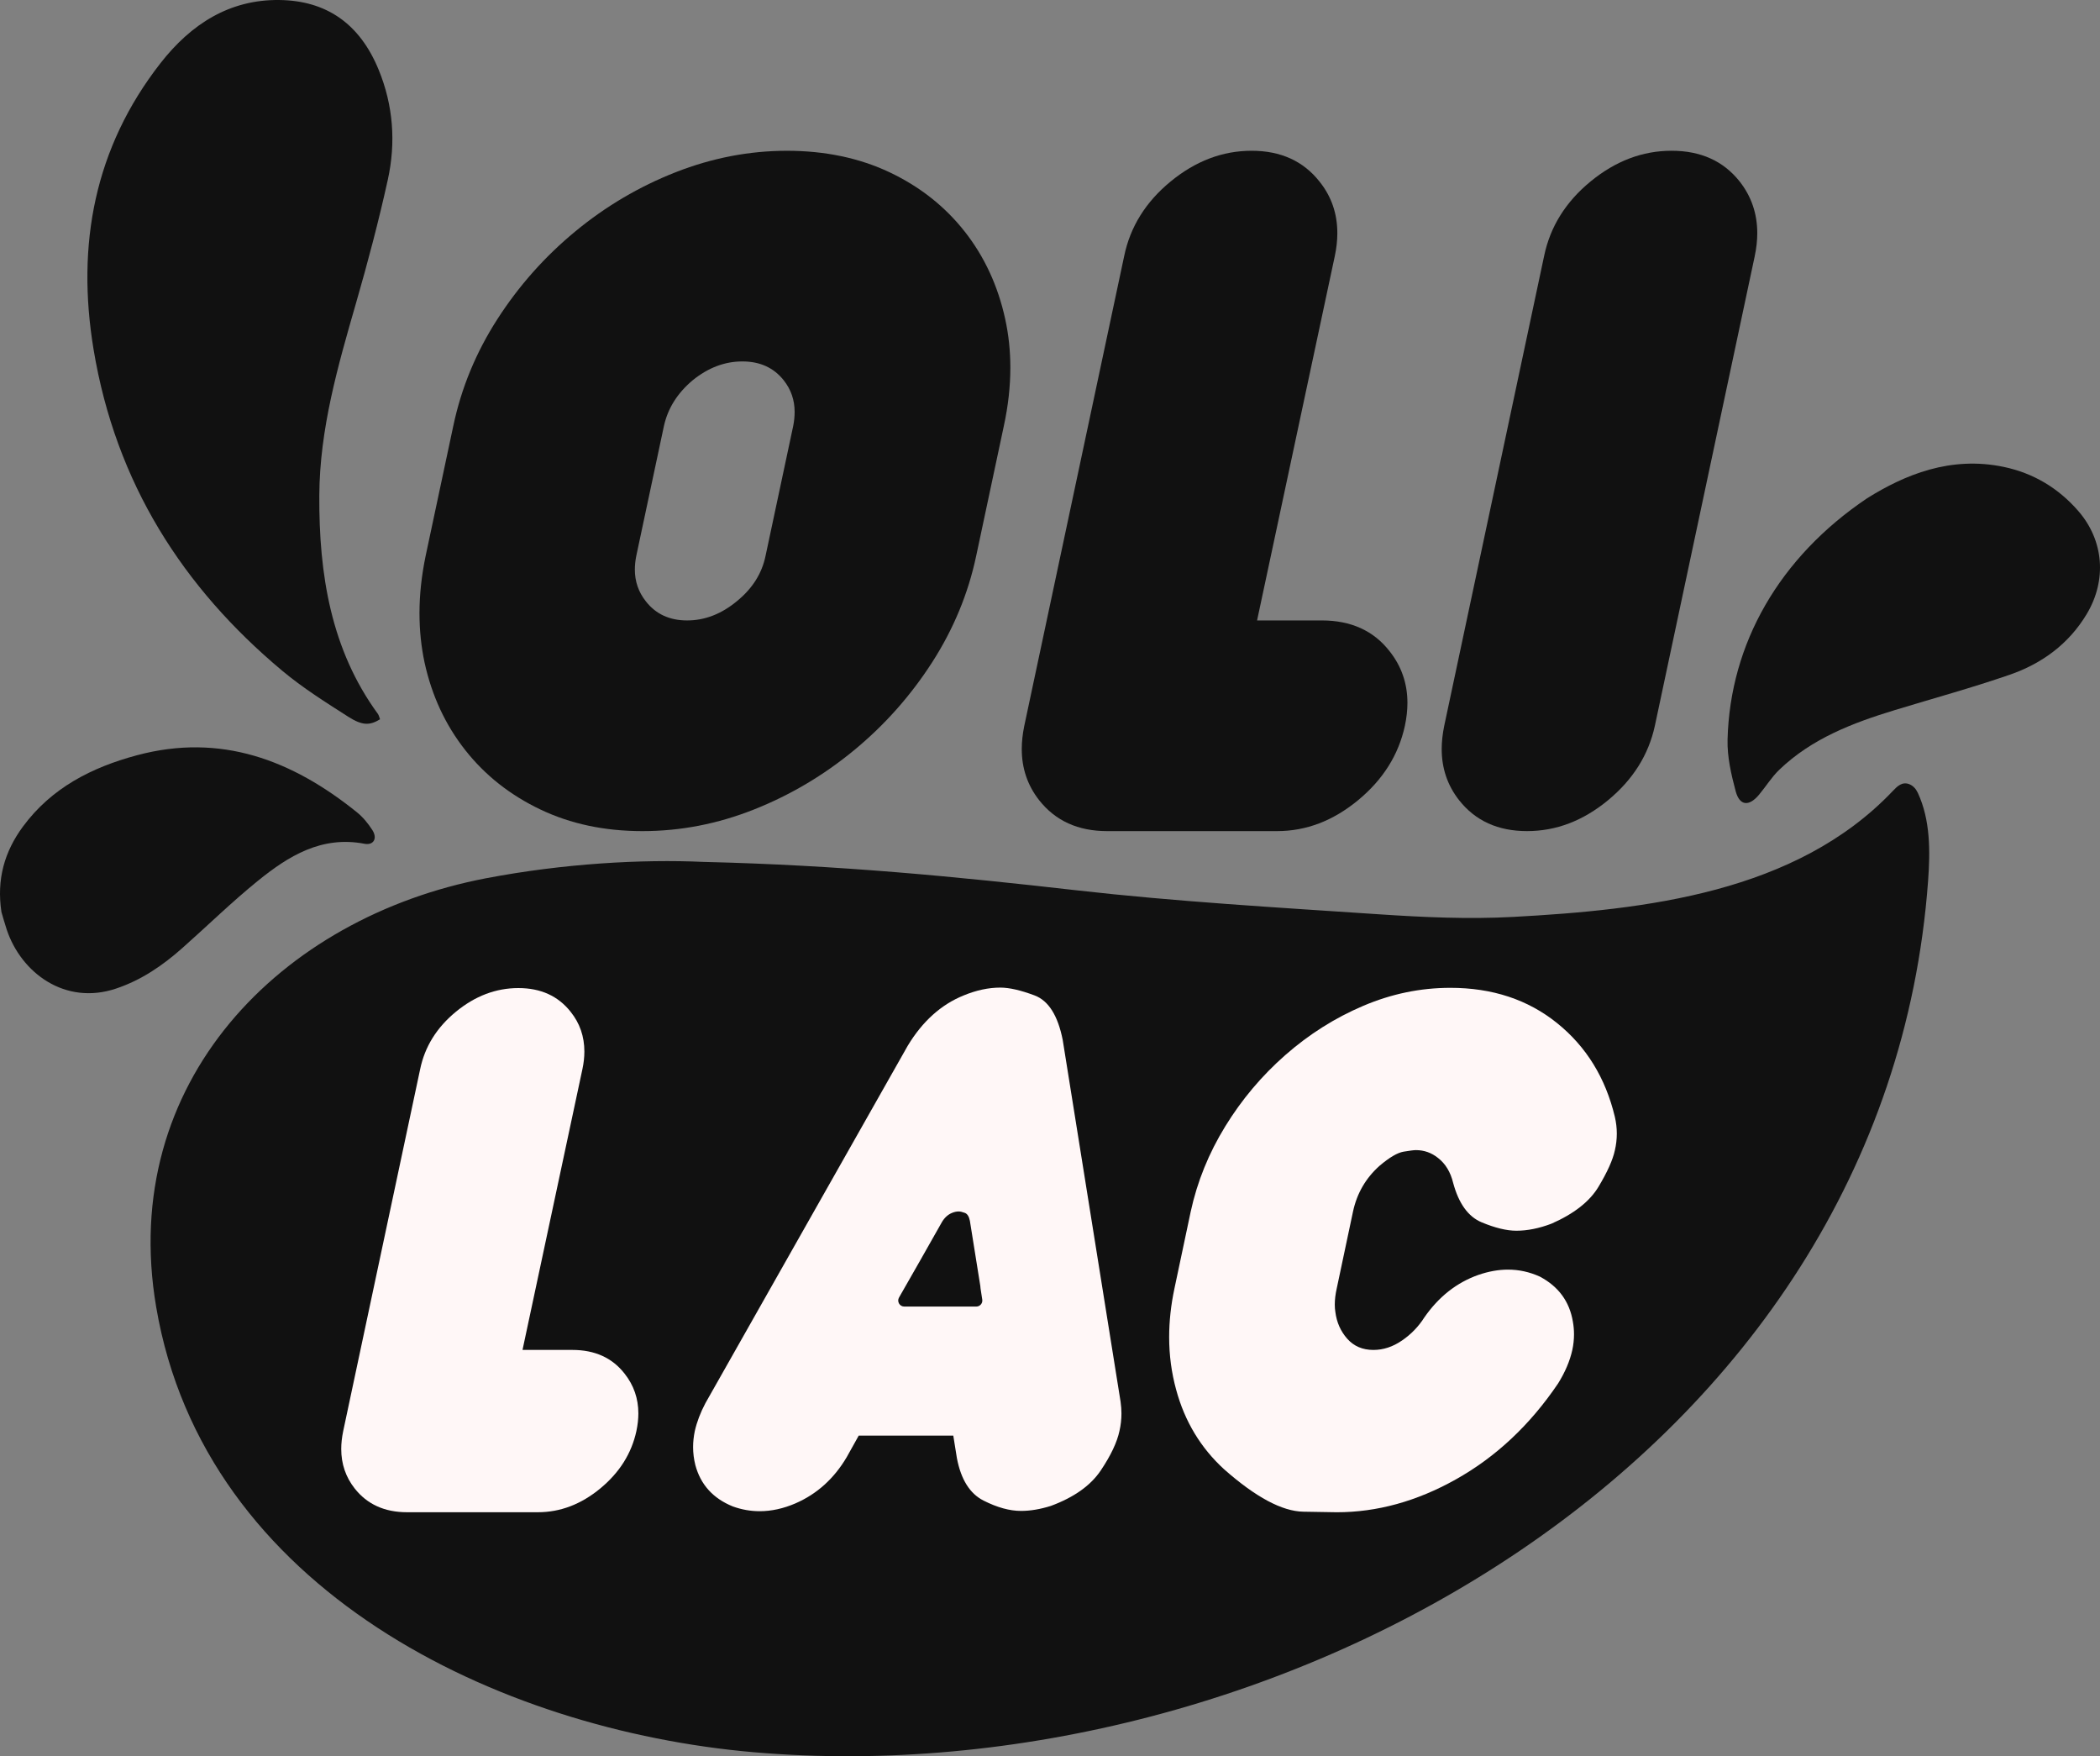
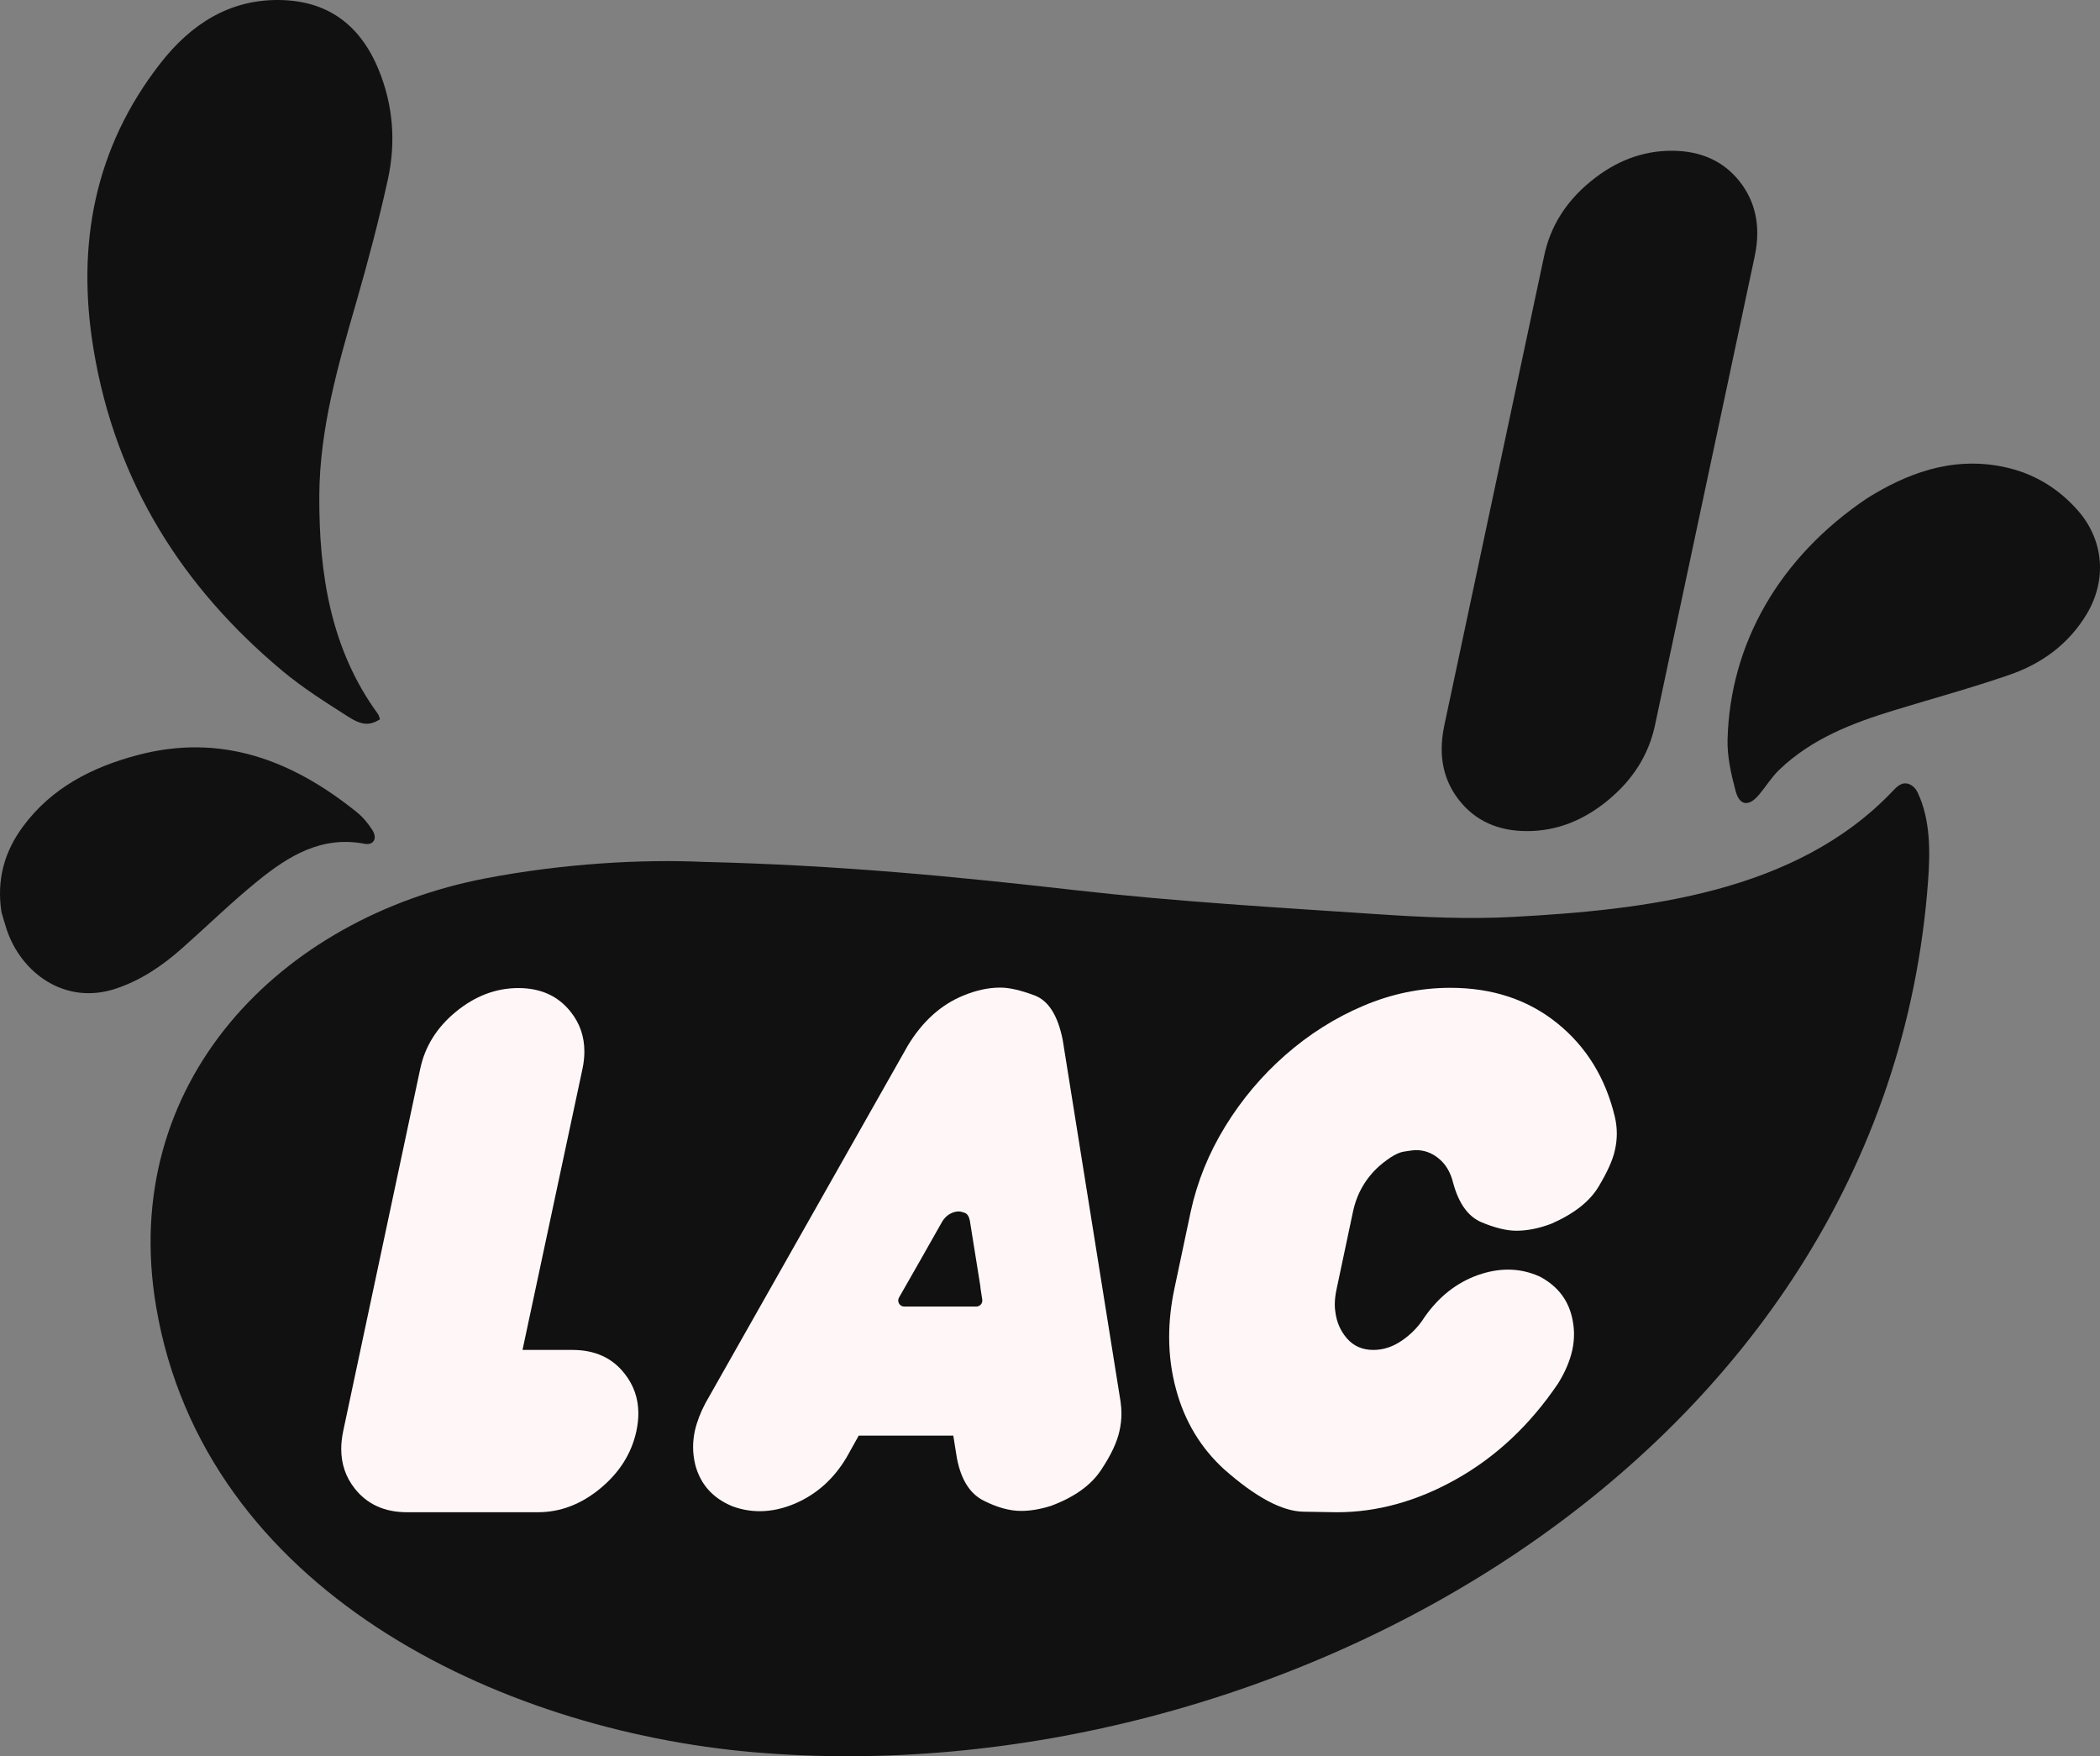
<svg xmlns="http://www.w3.org/2000/svg" id="Layer_2" data-name="Layer 2" viewBox="0 0 1961.08 1639.67">
  <rect x="0" y="0" width="1961.08" height="1639.67" fill="#808080" stroke="none" />
  <defs>
    <style> .cls-1 { fill: #111; } .cls-2 { fill: #fff7f7; } </style>
  </defs>
  <g id="Ebene_1" data-name="Ebene 1">
    <g>
      <path class="cls-1" d="M354.9,671.55c-.84-2.18-1.12-3.81-1.96-4.97-43.88-59.99-55.14-130.28-54.76-203.9.32-62.07,17.33-120.94,34.33-179.84,10.97-38,21.12-76.34,29.64-114.99,7.68-34.88,5.08-69.48-8.52-102.68C336.01,22.19,304.91.54,260.81.01c-46.27-.56-82.3,22.26-111.03,59.08-61.45,78.79-78.66,169.18-62.39,267.21,20.73,124.87,83.59,222.47,176.02,299.81,19.29,16.14,40.71,29.59,61.84,43.09,13.3,8.5,20.28,8.08,29.64,2.35" />
      <path class="cls-1" d="M1.36,851.55c-4.67-30.5,2.85-56.54,20.1-79.88,26.67-36.1,64.15-55.21,106.36-66.52,78.46-21.01,145.03,4.52,205.43,53.17,5.68,4.57,10.58,10.56,14.52,16.73,4.88,7.65,1.15,14.36-7.37,12.73-40.08-7.69-70.95,11.38-99.65,34.64-24.42,19.79-46.97,41.88-70.53,62.76-18.4,16.31-38.27,29.93-62.07,37.86-47.38,15.79-88.29-14.63-101.84-55.05-1.97-5.88-3.58-11.89-4.95-16.45" />
      <path class="cls-1" d="M657.25,804.71c126.55,2.99,236.92,13.87,347.33,26.43,93.86,10.68,188.33,16.11,282.61,22.44,41.89,2.81,84.14,4.75,125.99,2.48,123.28-6.69,264.03-22.41,354.42-117.58,4.09-4.31,8.81-9.12,15.69-6.21,3.5,1.48,6.08,4.54,7.7,8.03,11.76,25.4,11.59,54.38,9.55,82.22-39.53,539.64-609.77,855.57-1096.78,813.41-238.11-20.62-512.94-150.94-557.93-415.79-35.6-209.57,115.99-363.44,307.88-400.13,72.11-13.79,145.46-17.96,203.53-15.29" />
      <path class="cls-1" d="M1743.52,465.24c35.03-21.9,77.89-39.79,127.73-29.31,27.73,5.83,50.91,19.78,69.45,41.03,24.02,27.54,26.98,64.62,7.97,96.35-16.76,27.97-41.88,46.28-71.99,56.68-35.35,12.22-71.51,22.09-107.31,33-39.31,11.98-77.4,26.53-107.75,55.64-7.2,6.91-12.56,15.71-19.02,23.42-9.36,11.16-18.09,10.37-21.77-3.43-4.17-15.66-7.97-32.17-7.55-48.19,2.34-89.5,48.22-169.99,130.24-225.19" />
-       <path class="cls-1" d="M797.69,700.33c-28.49,23.52-59.69,42-93.61,55.45-33.92,13.46-68.62,20.18-104.11,20.18s-67.04-6.72-95.3-20.18c-28.27-13.45-51.67-31.93-70.2-55.45-18.54-23.51-31.2-50.75-37.99-81.73-3.17-14.92-4.75-30.29-4.75-46.12,0-17.18,1.92-35.05,5.77-53.58l25.77-121.07c7.46-35.49,21.2-68.79,41.21-99.87,20-31.08,44.25-58.39,72.74-81.9,28.49-23.51,59.75-41.94,93.78-55.28,34.03-13.34,68.68-20.01,103.94-20.01s67.38,6.67,95.63,20.01c28.26,13.35,51.66,31.77,70.21,55.28,18.53,23.51,31.19,50.87,37.98,82.07,3.16,14.47,4.75,29.51,4.75,45.11,0,17.63-2.04,35.83-6.11,54.6l-25.77,121.07c-7.46,35.27-21.2,68.45-41.21,99.54-20.01,31.09-44.25,58.39-72.74,81.9M641.68,579.26c16.51,0,31.99-5.99,46.46-17.97,14.47-11.76,23.4-25.89,26.79-42.4l25.78-121.07c.9-4.52,1.36-8.93,1.36-13.23,0-11.07-3.39-20.91-10.17-29.5-9.28-11.76-22.16-17.64-38.66-17.64s-31.99,5.88-46.46,17.64c-14.24,11.99-23.18,26.23-26.79,42.73l-25.78,121.07c-.91,4.52-1.35,8.82-1.35,12.89,0,11.08,3.39,20.92,10.16,29.51,9.28,11.98,22.16,17.97,38.66,17.97" />
-       <path class="cls-1" d="M1246.5,239.1l-72.58,340.16h60.37c27.36,0,48.5,9.61,63.42,28.82,11.08,14.02,16.62,30.08,16.62,48.16,0,6.78-.8,13.91-2.37,21.37-5.88,27.13-20.46,50.31-43.75,69.53-23.29,19.22-48.49,28.82-75.62,28.82h-158.72c-27.13,0-48.27-9.61-63.42-28.82-10.85-13.79-16.28-29.73-16.28-47.82,0-6.78.78-14.02,2.37-21.71l93.27-438.5c5.65-27.35,20.12-50.58,43.41-69.69,23.28-19.11,48.49-28.66,75.62-28.66s48.28,9.61,63.42,28.82c11.07,13.79,16.61,29.85,16.61,48.16,0,6.78-.79,13.91-2.37,21.37" />
      <path class="cls-1" d="M1638.67,239.1l-93.27,438.5c-5.88,27.13-20.46,50.31-43.74,69.53-23.29,19.22-48.5,28.82-75.63,28.82s-48.27-9.61-63.42-28.82c-10.85-13.79-16.28-29.73-16.28-47.82,0-6.78.79-14.02,2.37-21.71l93.26-438.5c5.65-27.35,20.12-50.58,43.41-69.69,23.28-19.11,48.5-28.66,75.63-28.66s48.27,9.5,63.42,28.49c11.07,14.02,16.61,30.19,16.61,48.49,0,6.78-.79,13.91-2.37,21.37" />
      <path class="cls-2" d="M543.87,998.28l-55.92,262.06h46.51c21.07,0,37.36,7.4,48.86,22.2,8.53,10.81,12.81,23.17,12.81,37.1,0,5.23-.62,10.72-1.83,16.46-4.53,20.9-15.78,38.75-33.71,53.56-17.94,14.81-37.36,22.21-58.27,22.21h-122.27c-20.9,0-37.19-7.4-48.85-22.21-8.36-10.62-12.54-22.9-12.54-36.84,0-5.23.61-10.8,1.84-16.72l71.85-337.83c4.35-21.07,15.5-38.97,33.44-53.7,17.94-14.71,37.37-22.07,58.27-22.07s37.19,7.4,48.86,22.2c8.53,10.63,12.8,22.99,12.8,37.1,0,5.23-.61,10.72-1.83,16.46" />
      <path class="cls-2" d="M1357.01,1104.36c-2.44-10.1-7.15-17.85-14.11-23.26-6.1-4.87-12.98-7.31-20.64-7.31-1.92,0-5.75.48-11.5,1.44-5.75.96-13.24,5.36-22.46,13.19-12.89,11.5-21.17,25.78-24.82,42.85l-15.16,71.59c-1.22,5.4-1.83,10.45-1.83,15.15,0,2.44.17,4.7.52,6.8,1.22,9.75,4.92,18.11,11.1,25.08,6.18,6.97,14.33,10.46,24.44,10.46,9.23,0,18.11-2.91,26.64-8.76,8.53-5.83,15.5-13.02,20.9-21.55,13.41-19.34,30.22-32.57,50.42-39.72,9.58-3.3,18.81-4.96,27.7-4.96,10.27,0,20.21,2.18,29.79,6.54,17.42,9.23,27.69,23.25,30.83,42.06.69,3.83,1.05,7.75,1.05,11.76,0,4.88-.52,9.76-1.57,14.63-2.27,10.28-6.71,20.73-13.33,31.35-26.29,38.85-58.18,68.72-95.62,89.62-36.41,20.38-73.42,30.57-111.05,30.57-1.05,0-11.45-.17-31.22-.52-19.78-.35-44.38-13.5-73.81-39.45-21.96-20.03-36.93-44.85-44.94-74.46-4.35-15.85-6.53-32.22-6.53-49.12,0-14.8,1.66-29.95,4.96-45.46l15.15-71.59c6.09-28.05,16.85-54.61,32.28-79.69,15.41-25.08,34.13-47.29,56.17-66.63,22.04-19.33,46.24-34.62,72.63-45.85,26.39-11.23,53.51-16.85,81.39-16.85,39.18,0,72.41,10.97,99.67,32.92,27.26,21.94,45.25,51.12,53.96,87.52,1.22,5.22,1.83,10.45,1.83,15.68s-.61,10.45-1.83,15.67c-1.92,8.88-7.01,20.21-15.28,33.97-8.28,13.77-22.96,25.26-44.03,34.49-11.49,4.35-22.38,6.53-32.65,6.53-9.06,0-19.87-2.61-32.41-7.84-12.54-5.22-21.42-17.5-26.64-36.84" />
      <path class="cls-2" d="M1046.5,1309l-54.09-338.09c-4.53-22.81-13.28-36.66-26.25-41.54-12.98-4.87-23.65-7.31-32.02-7.31-10.97,0-22.38,2.44-34.22,7.31-21.08,8.53-38.5,24.21-52.26,47.03l-188.91,333.65c-4.7,8.88-8.01,17.6-9.93,26.13-1.04,5.05-1.57,10.01-1.57,14.89,0,5.58.7,11.15,2.09,16.73,4.88,18.28,16.54,31.18,35.01,38.67,8.19,2.96,16.55,4.44,25.08,4.44,10.97,0,22.12-2.44,33.44-7.32,20.03-8.71,35.97-23.08,47.81-43.11l11.23-20.12h88.32l3.4,21.17c3.82,19.85,12.1,33.01,24.82,39.45,12.71,6.44,24.38,9.66,35.01,9.66,8.71,0,18.03-1.57,27.96-4.7,21.6-8.01,37.1-19.03,46.51-33.05,9.41-14.02,15.24-26.35,17.5-36.97,1.22-5.4,1.83-10.8,1.83-16.2,0-3.48-.26-7.05-.78-10.71M911.71,1219.85h-67.26c-4.33,0-7.05-4.68-4.9-8.44l20-35.01,20.13-35.55c2.48-4.11,5.61-6.93,9.41-8.47,2.13-.88,4.19-1.32,6.16-1.32,1.51,0,3.43.44,5.77,1.32,2.33.88,3.91,3.37,4.72,7.48l9.74,60.87c.07.49.11.98.13,1.45,0,.21.02.41.05.61l1.63,10.56c.53,3.42-2.12,6.5-5.58,6.5" />
    </g>
  </g>
</svg>